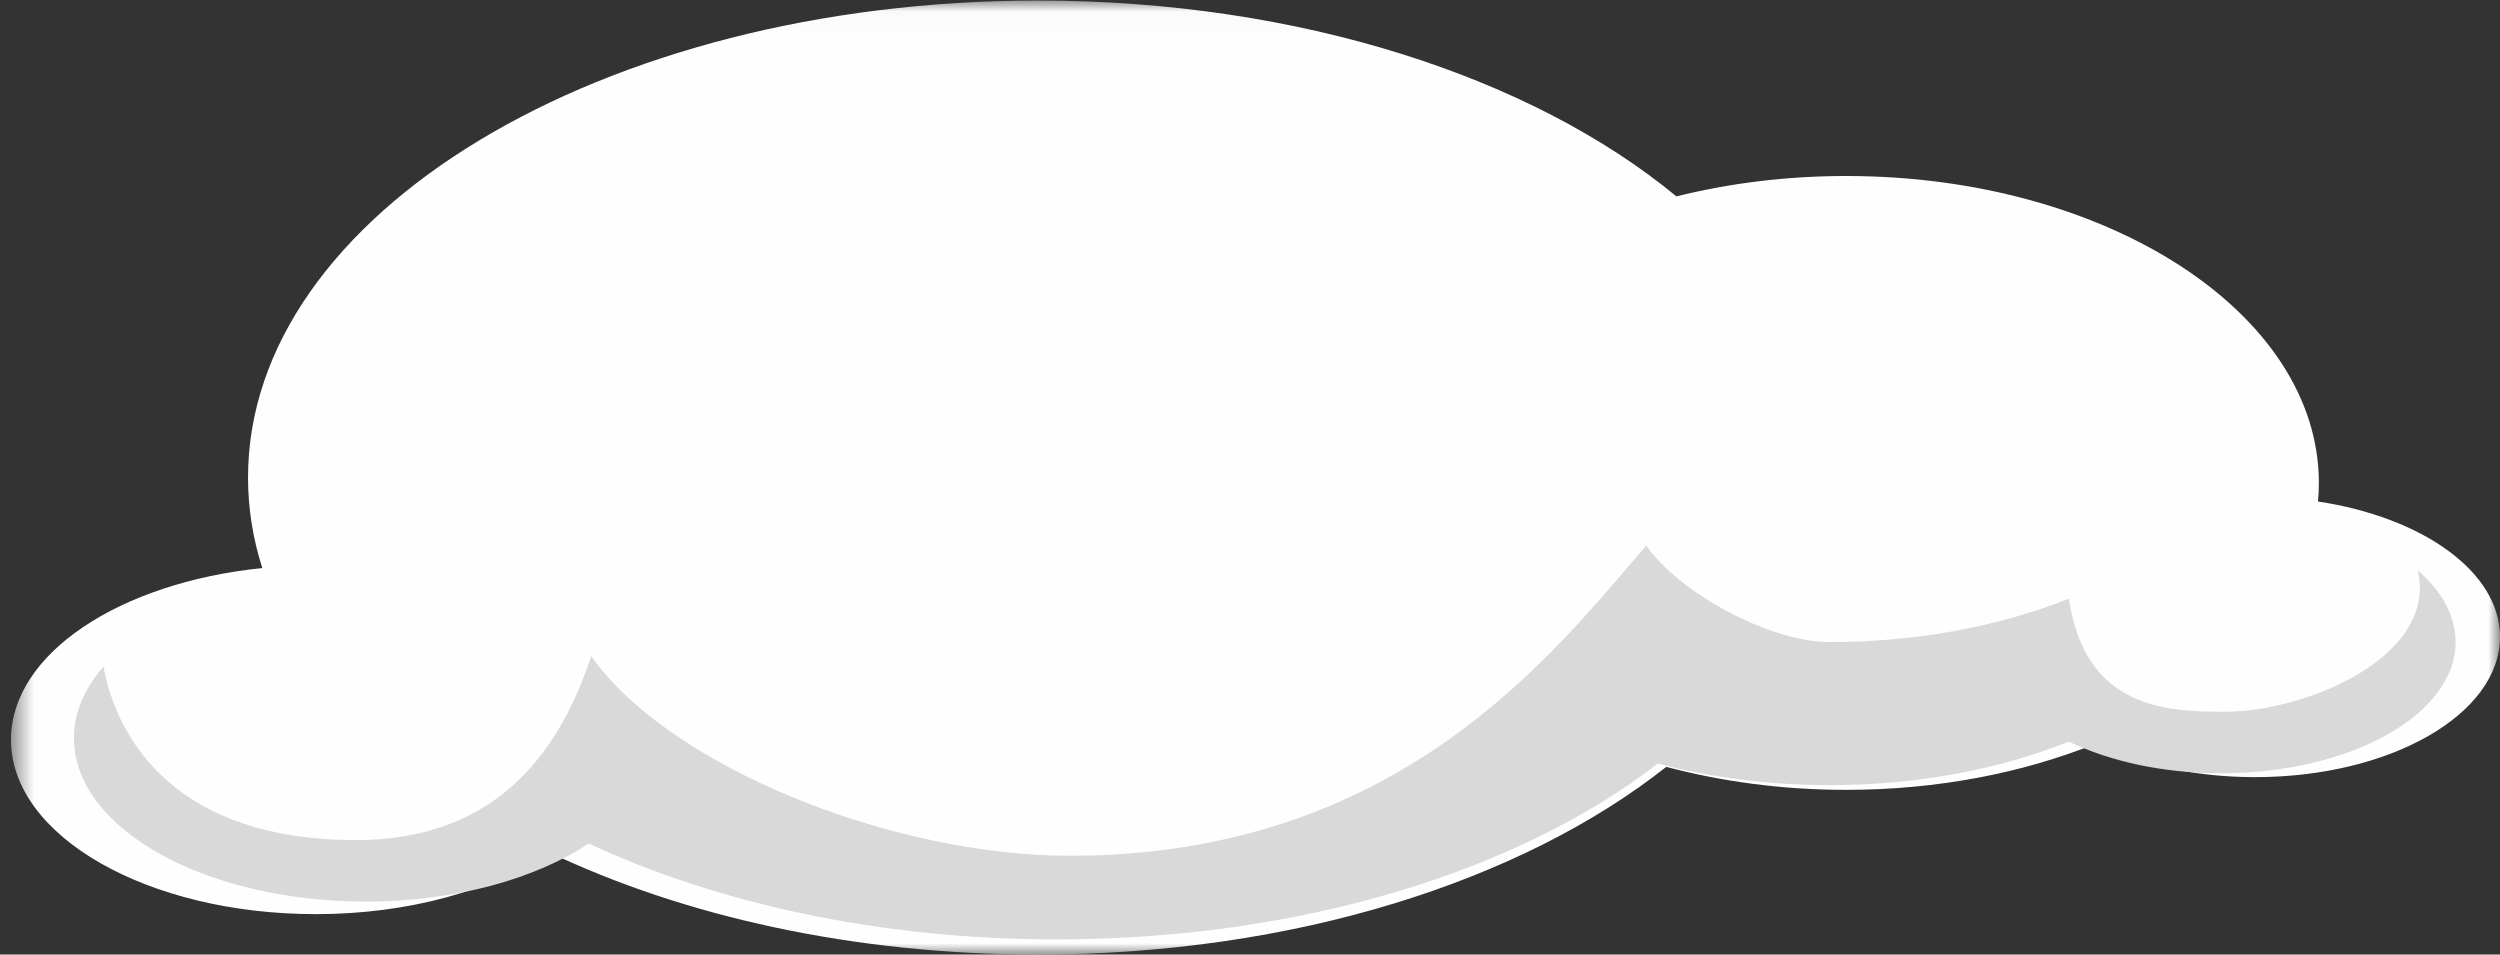
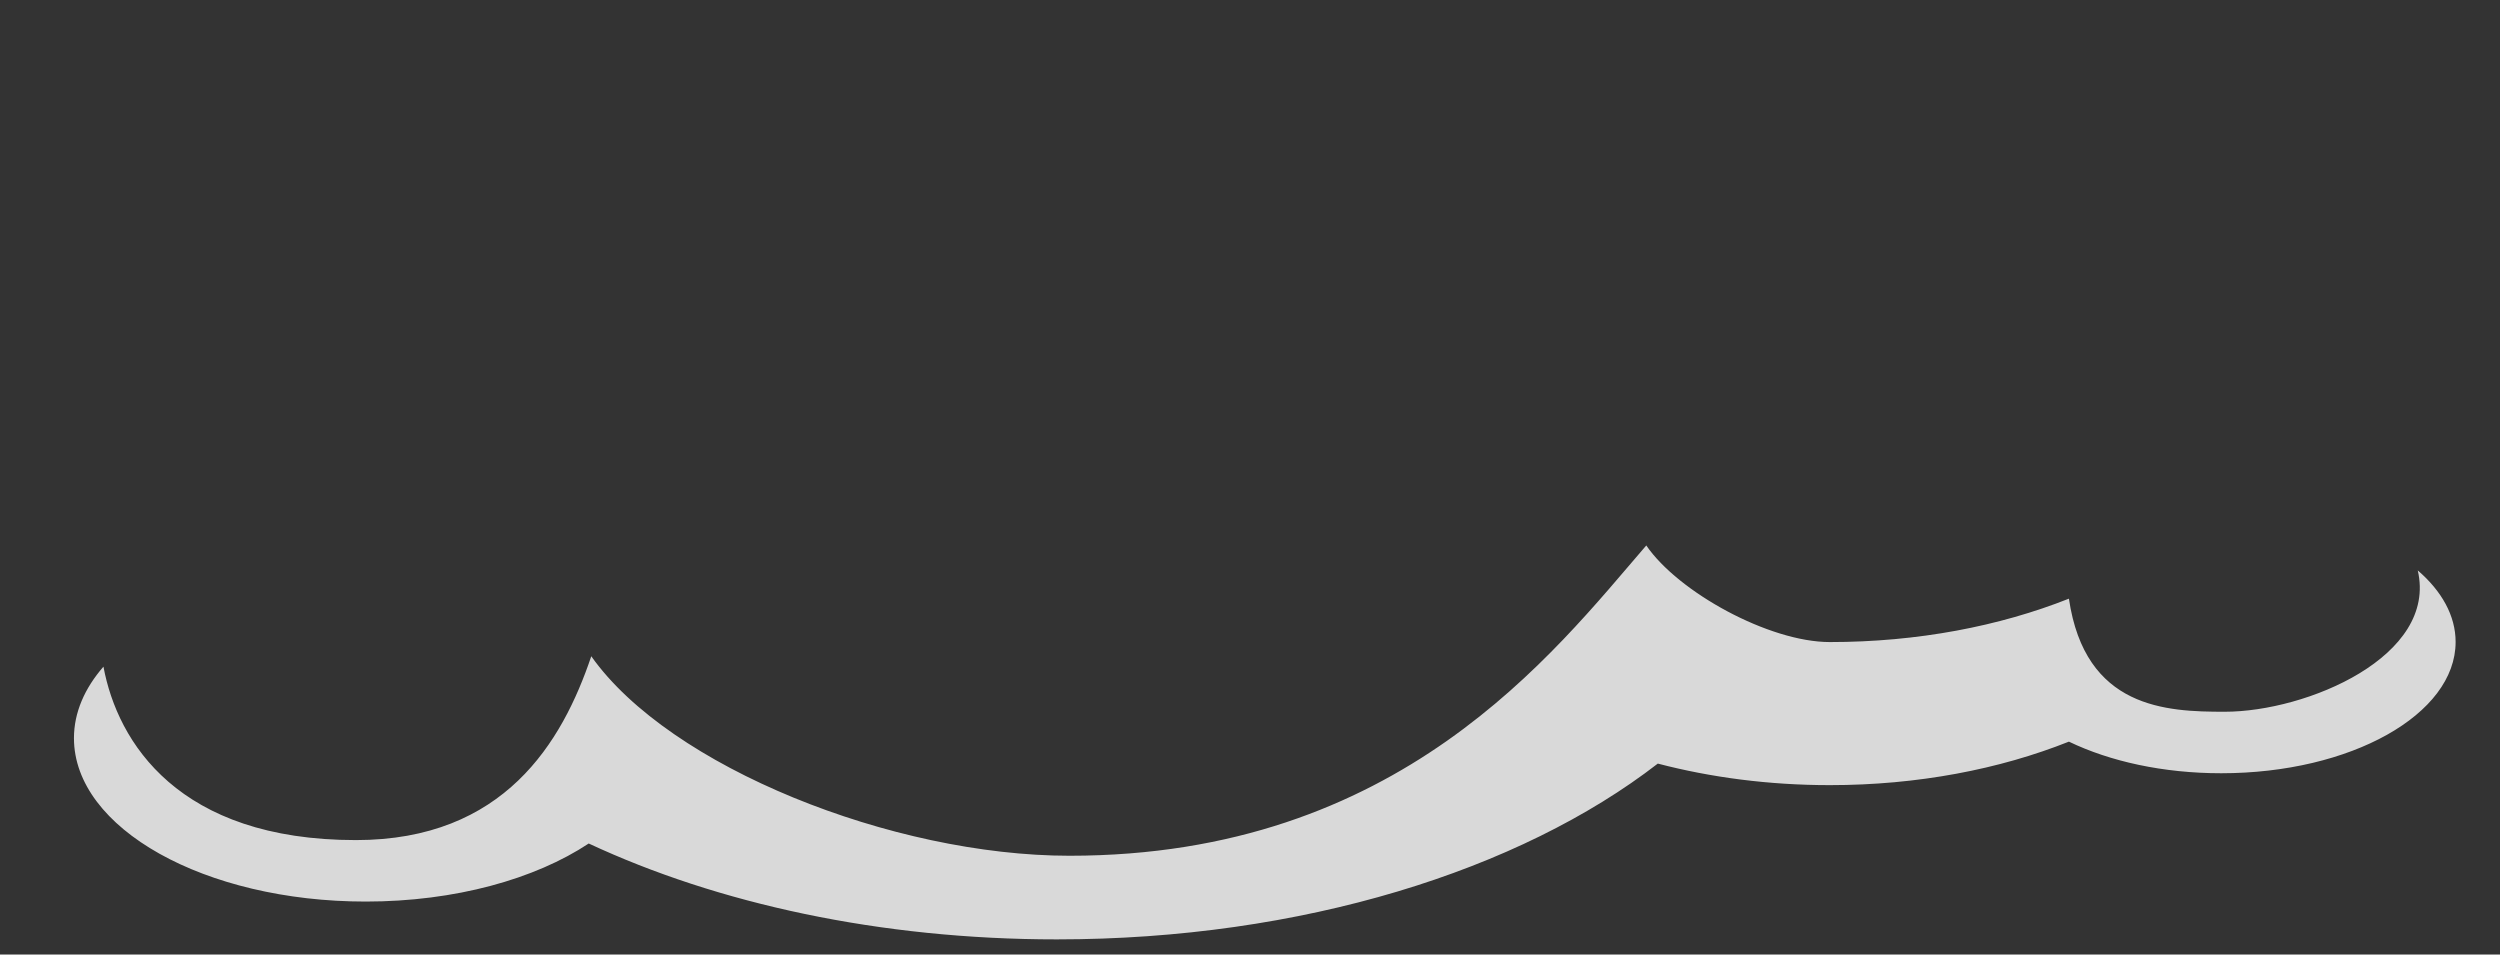
<svg xmlns="http://www.w3.org/2000/svg" xmlns:xlink="http://www.w3.org/1999/xlink" width="110px" height="42px" viewBox="0 0 110 42" version="1.1">
  <rect x="0" y="0" width="110" height="42" fill="#333333" stroke="none" />
  <title>Cloud 1</title>
  <desc>Created with Sketch.</desc>
  <defs>
    <polygon id="path-1" points="109.517 0.024 109.517 42 0 42 0 0.024" />
  </defs>
  <g id="Illustrations" stroke="none" stroke-width="1" fill="none" fill-rule="evenodd" transform="translate(-1220, -506)">
    <g id="Cloud/3" transform="translate(1275, 527) scale(-1, 1) translate(-1275, -527) translate(1220, 506)">
      <g id="Cloud-3">
        <g id="Group-3">
          <mask id="mask-2" fill="white">
            <use xlink:href="#path-1" />
          </mask>
          <g id="Clip-2" />
-           <path d="M98.459,24.995 C98.87,23.706 99.087,22.373 99.087,21.013 C99.087,9.42 83.522,0.024 64.325,0.024 C52.787,0.024 42.564,3.419 36.238,8.641 C33.923,8.065 31.405,7.744 28.772,7.744 C17.282,7.744 7.97,13.79 7.97,21.249 C7.97,21.526 7.984,21.793 8.008,22.066 C3.399,22.763 0,25.166 0,28.023 C0,31.428 4.827,34.194 10.78,34.194 C13.454,34.194 15.897,33.634 17.779,32.718 C20.973,34.004 24.735,34.754 28.772,34.754 C31.572,34.754 34.245,34.39 36.684,33.742 C43.036,38.76 53.055,42 64.325,42 C72.452,42 79.929,40.316 85.853,37.493 C88.31,39.161 91.99,40.222 96.104,40.222 C103.513,40.222 109.517,36.785 109.517,32.547 C109.517,28.768 104.741,25.632 98.459,24.995" id="Fill-1" fill="#FEFEFE" mask="url(#mask-2)" />
        </g>
        <path d="M94.341,36.964 C87.822,36.964 85.262,32.667 83.984,28.875 C80.533,33.757 70.721,37.653 62.941,37.653 C48.434,37.653 41.657,28.747 37.564,24 C36.159,26.052 32.165,28.251 29.486,28.251 C25.622,28.251 22.018,27.551 18.968,26.341 C18.257,31.184 14.674,31.317 12.118,31.317 C8.496,31.317 2.737,28.875 3.619,25.097 C2.566,26.005 1.953,27.087 1.953,28.246 C1.953,31.439 6.571,34.023 12.266,34.023 C14.823,34.023 17.161,33.502 18.968,32.632 C22.018,33.847 25.622,34.546 29.486,34.546 C32.165,34.546 34.721,34.209 37.056,33.598 C43.135,38.299 52.718,41.333 63.501,41.333 C71.282,41.333 78.434,39.756 84.096,37.114 C86.454,38.676 89.972,39.669 93.909,39.669 C100.998,39.669 106.746,36.446 106.746,32.479 C106.746,31.351 106.276,30.284 105.448,29.333 C104.829,32.667 102.144,36.964 94.341,36.964" id="Fill-4" fill="#D9D9D9" />
      </g>
    </g>
  </g>
</svg>